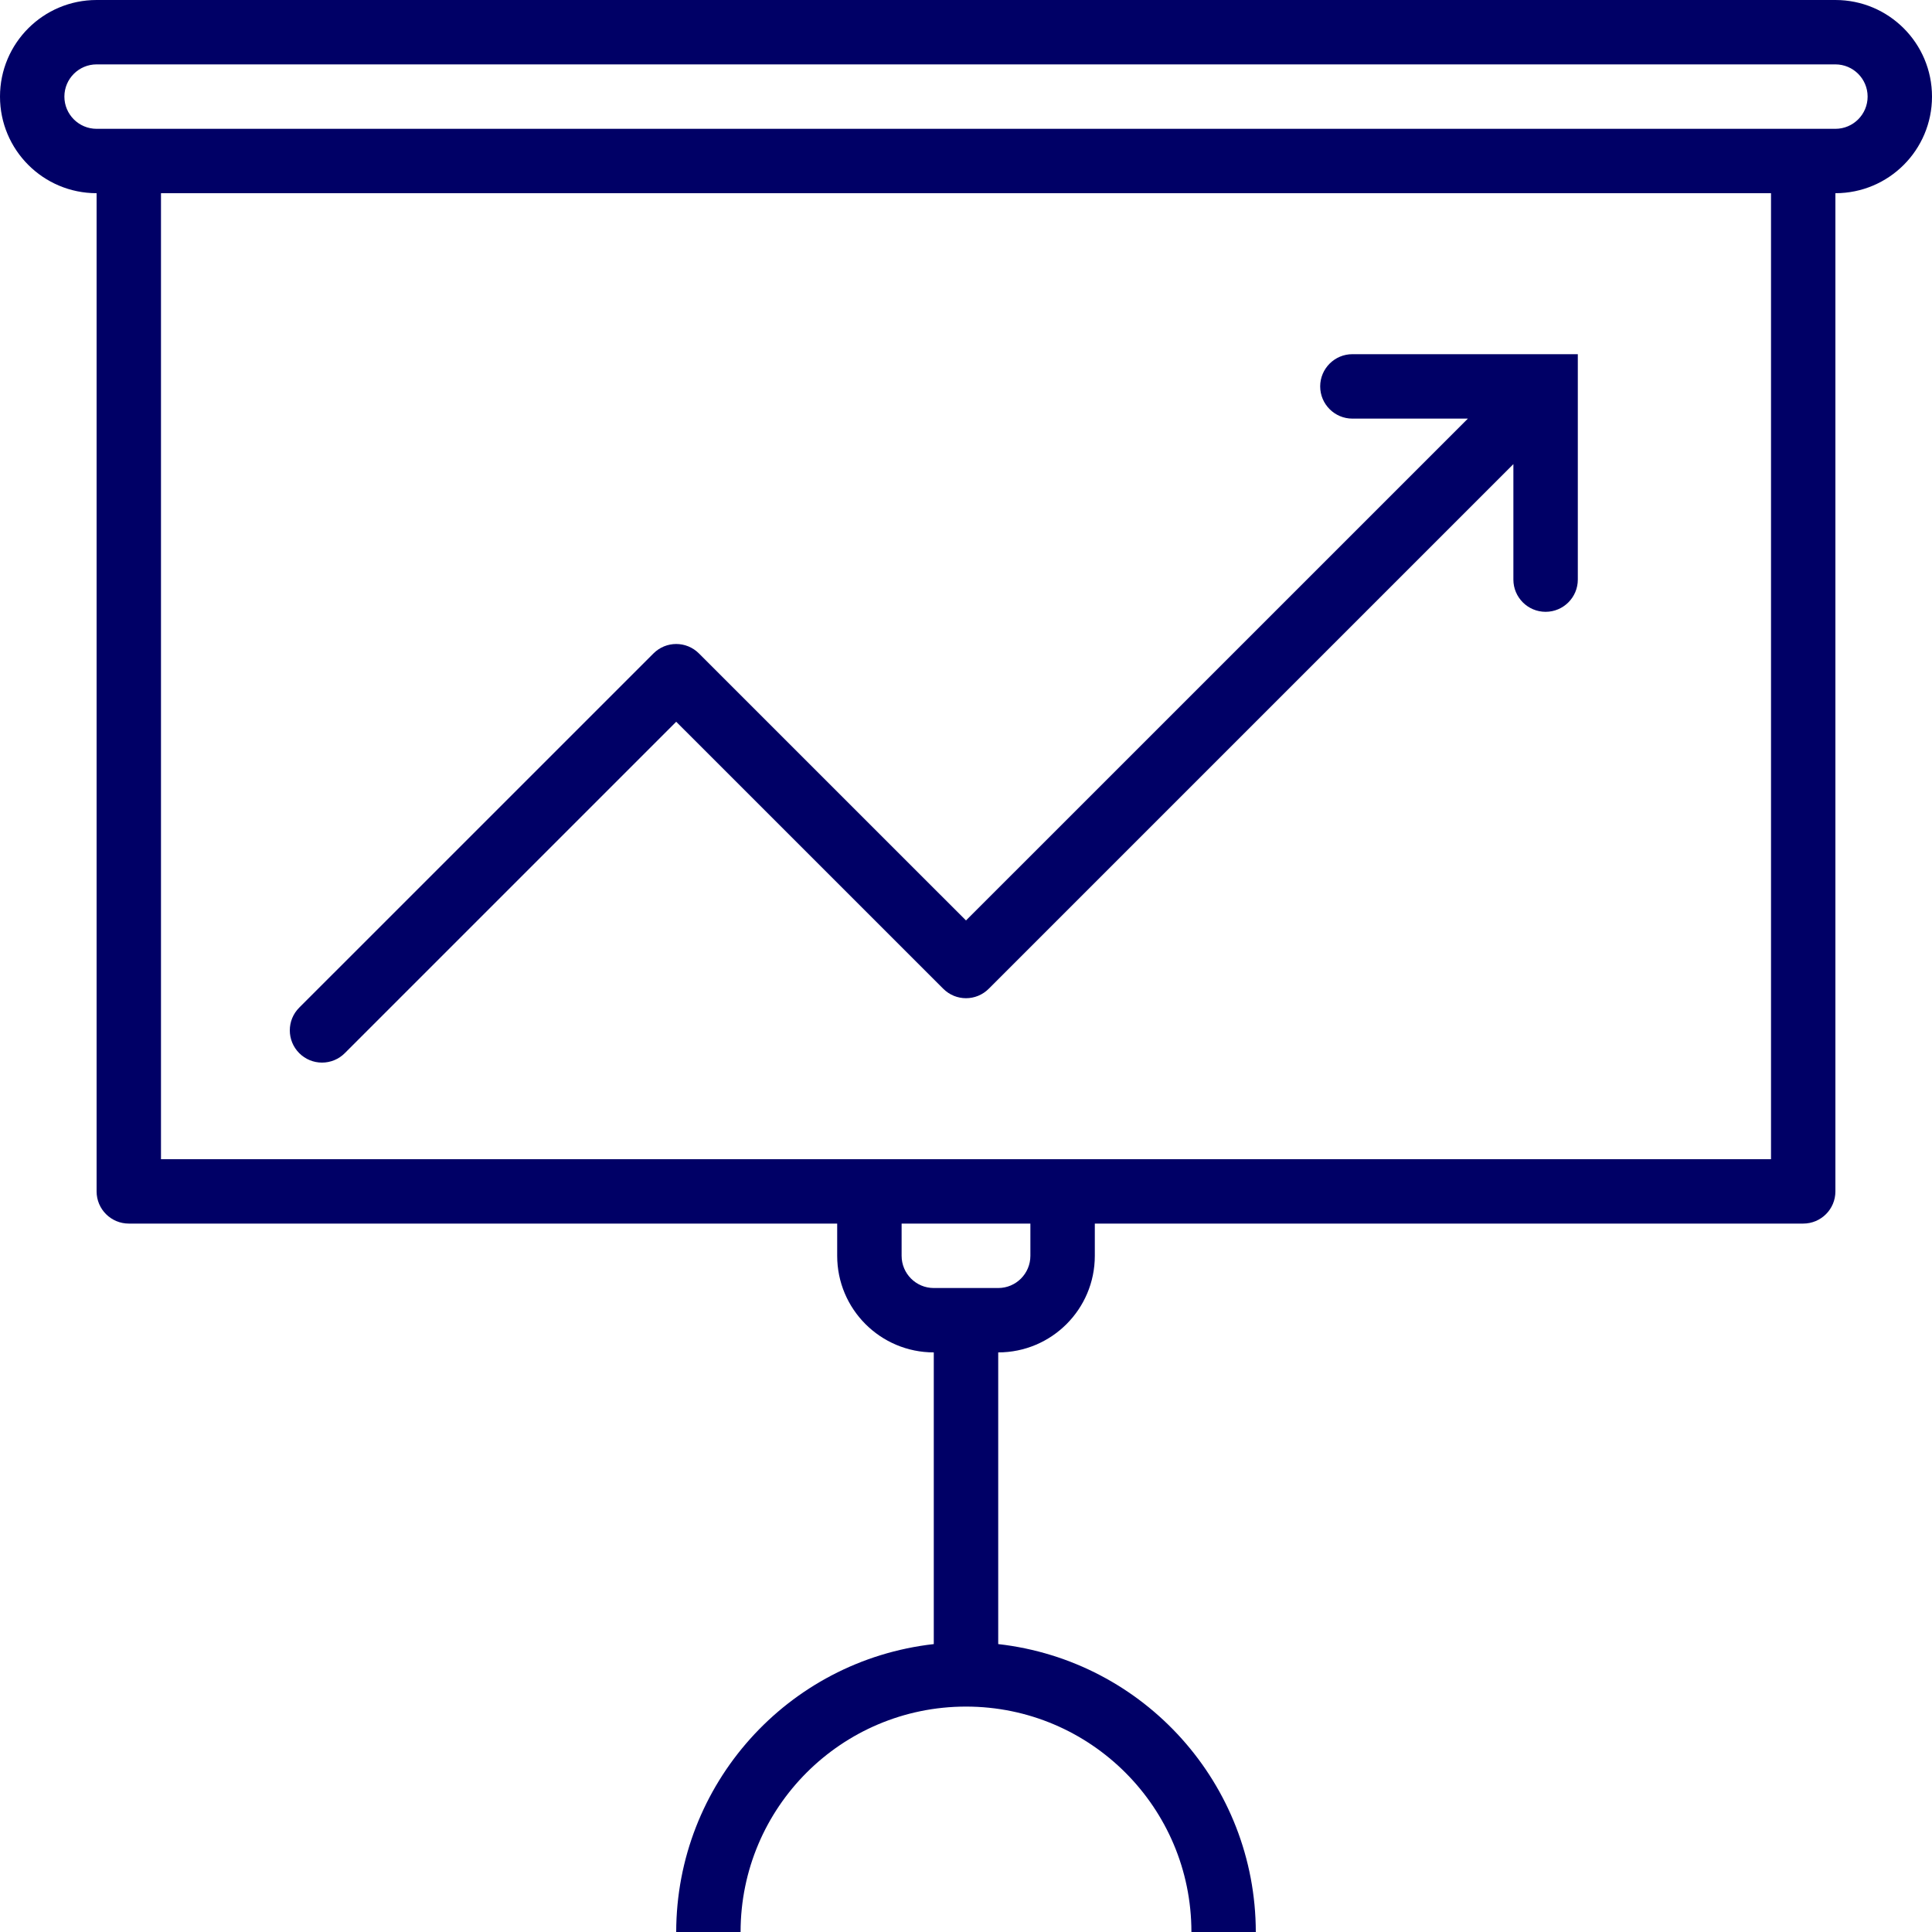
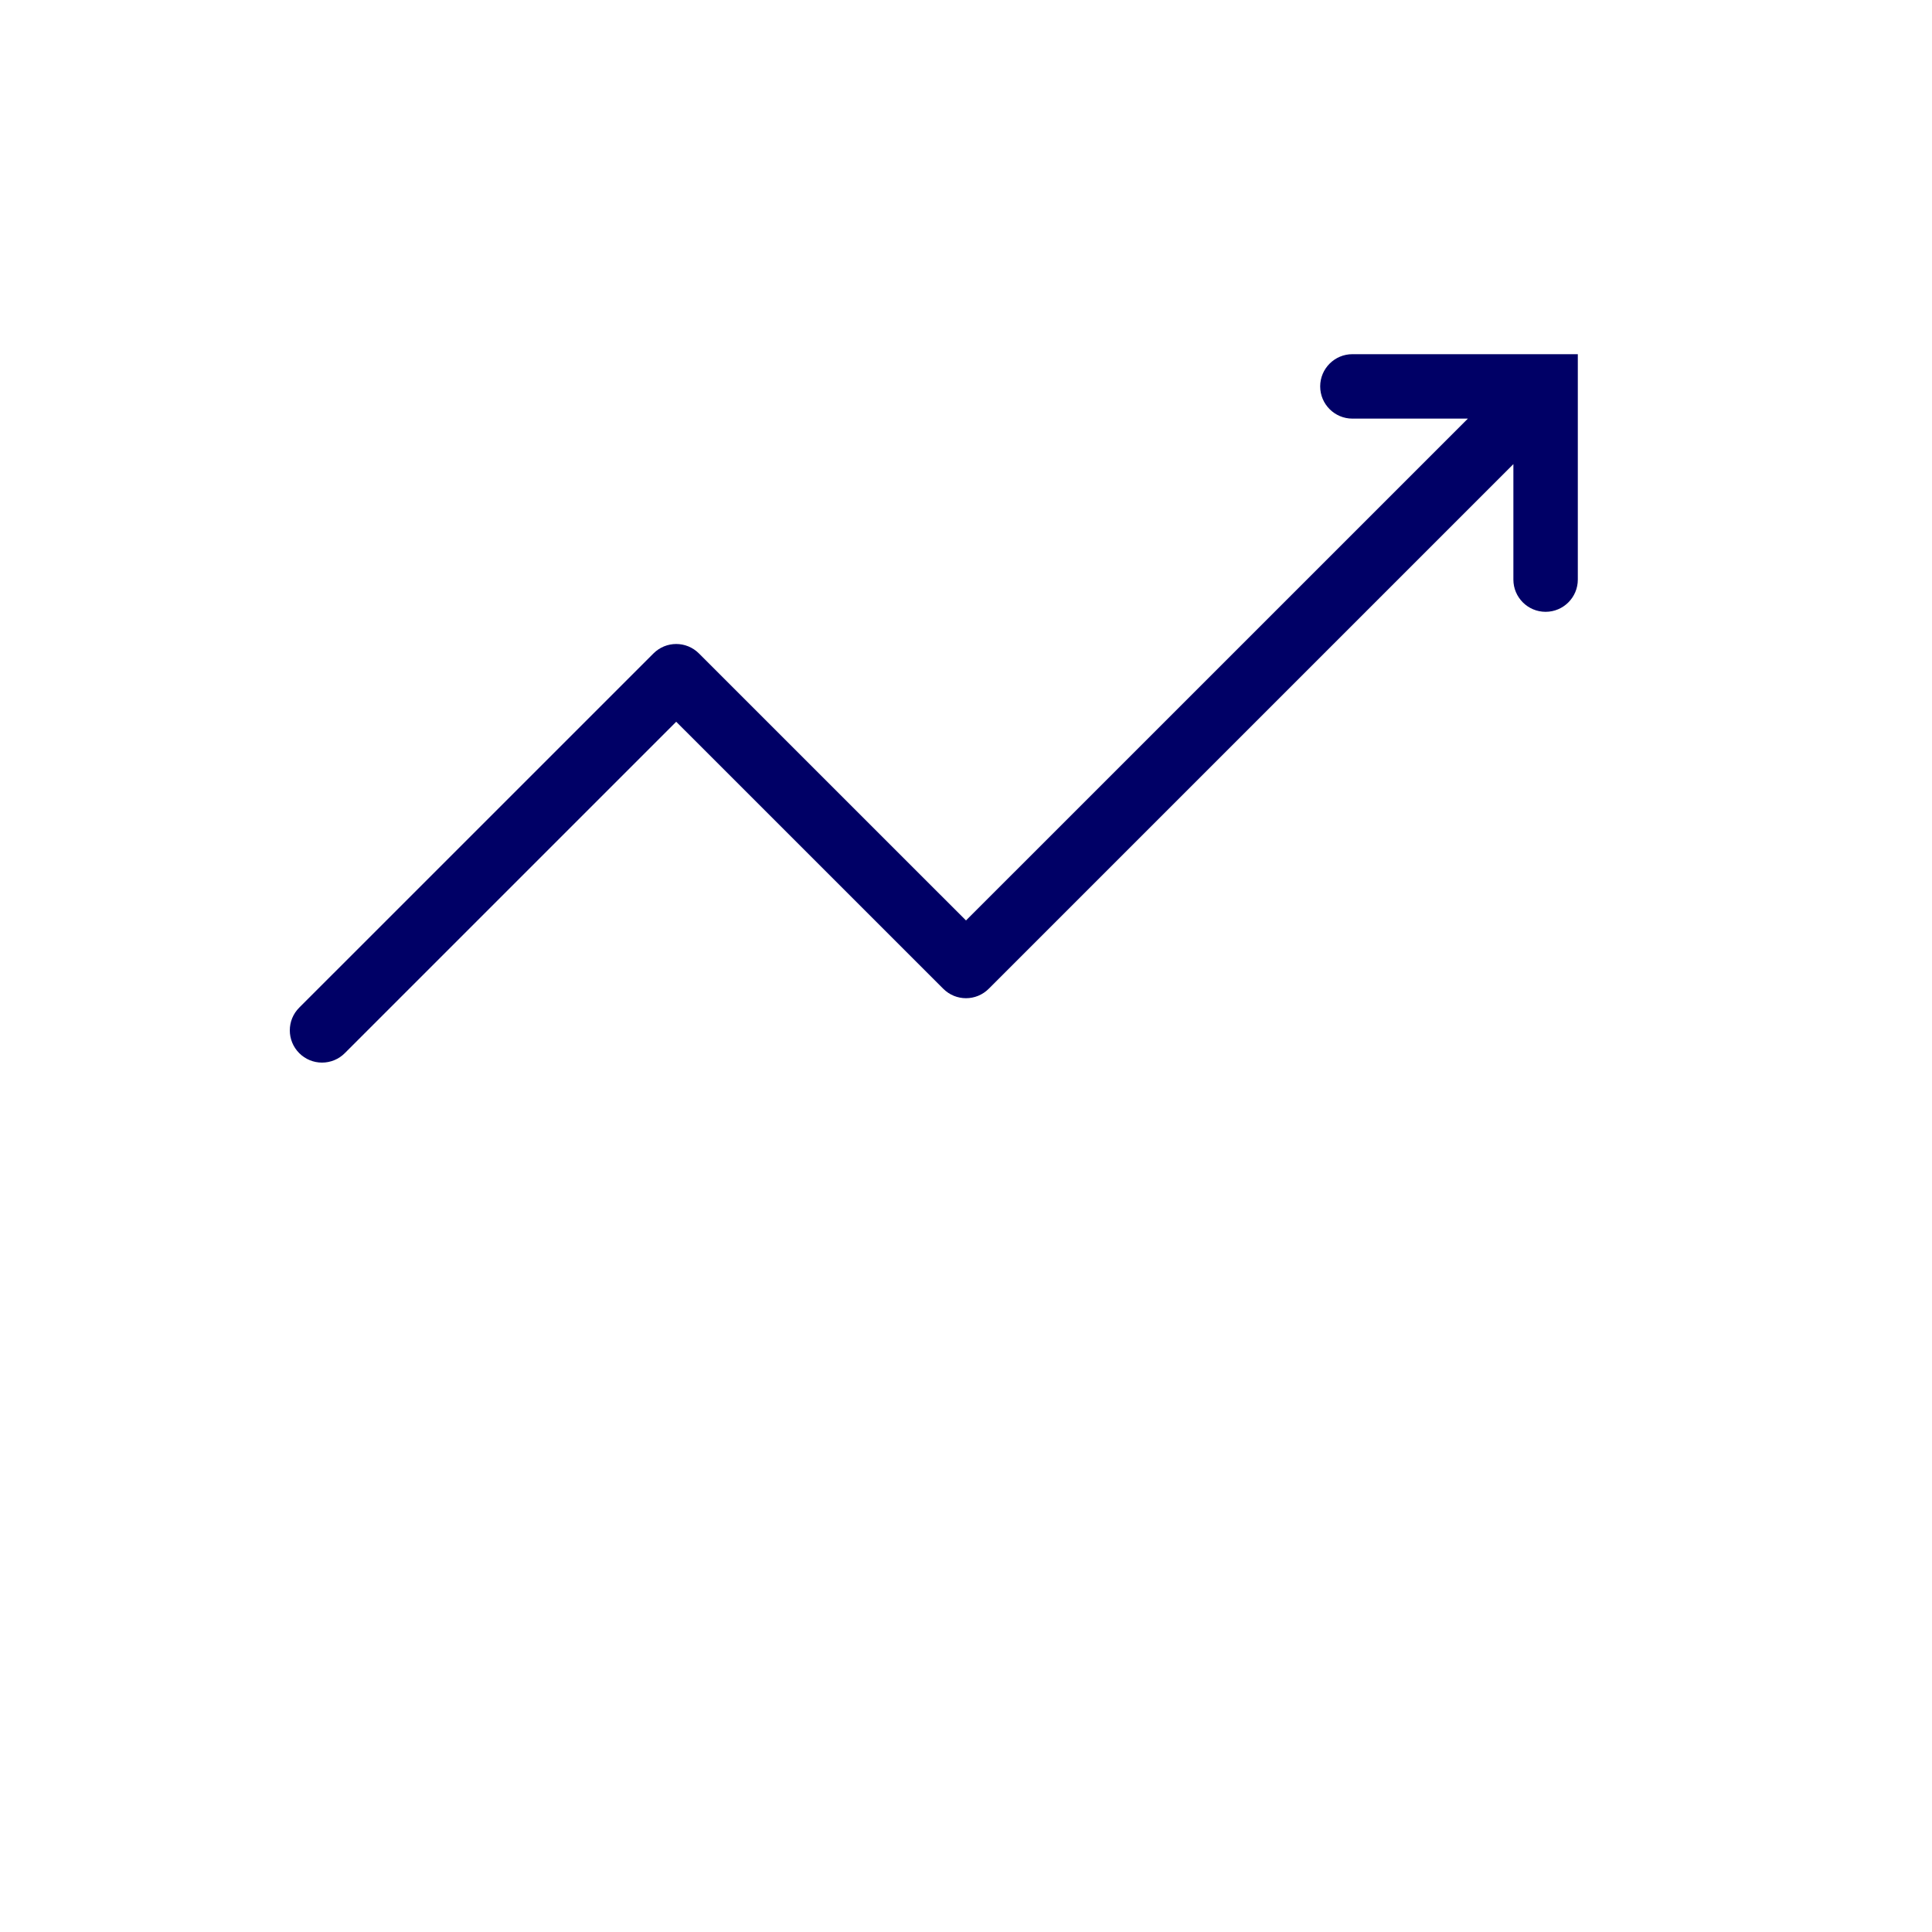
<svg xmlns="http://www.w3.org/2000/svg" width="40" height="40" viewBox="0 0 40 40" fill="none">
-   <path d="M38 0H2C0.895 0 0 0.895 0 2C0 3.105 0.895 4 2 4V24.667C2 25.035 2.299 25.333 2.667 25.333H17.333V26C17.333 27.105 18.229 28 19.333 28V34.039C16.299 34.382 14.004 36.946 14 40H15.333C15.333 37.423 17.423 35.333 20 35.333C22.577 35.333 24.667 37.423 24.667 40H26C25.996 36.946 23.701 34.382 20.667 34.039V28C21.771 28 22.667 27.105 22.667 26V25.333H37.333C37.702 25.333 38 25.035 38 24.667V4C39.105 4 40 3.105 40 2C40 0.895 39.105 0 38 0ZM21.333 26C21.333 26.368 21.035 26.667 20.667 26.667H19.333C18.965 26.667 18.667 26.368 18.667 26V25.333H21.333V26ZM36.667 24H3.333V4H36.667V24ZM38 2.667H2C1.632 2.667 1.333 2.368 1.333 2C1.333 1.632 1.632 1.333 2 1.333H38C38.368 1.333 38.667 1.632 38.667 2C38.667 2.368 38.368 2.667 38 2.667Z" fill="#000066" />
  <path d="M28 7.333C27.632 7.333 27.333 7.632 27.333 8C27.333 8.368 27.632 8.667 28 8.667H30.391L20 19.057L14.471 13.529C14.211 13.268 13.789 13.268 13.529 13.529L6.195 20.862C5.935 21.122 5.935 21.544 6.196 21.805C6.321 21.93 6.49 22 6.667 22C6.844 22 7.013 21.93 7.138 21.805L14 14.943L19.529 20.471C19.789 20.732 20.211 20.732 20.471 20.471L31.333 9.609V12C31.333 12.368 31.632 12.667 32 12.667C32.368 12.667 32.667 12.368 32.667 12V7.333H28Z" fill="#000066" />
</svg>